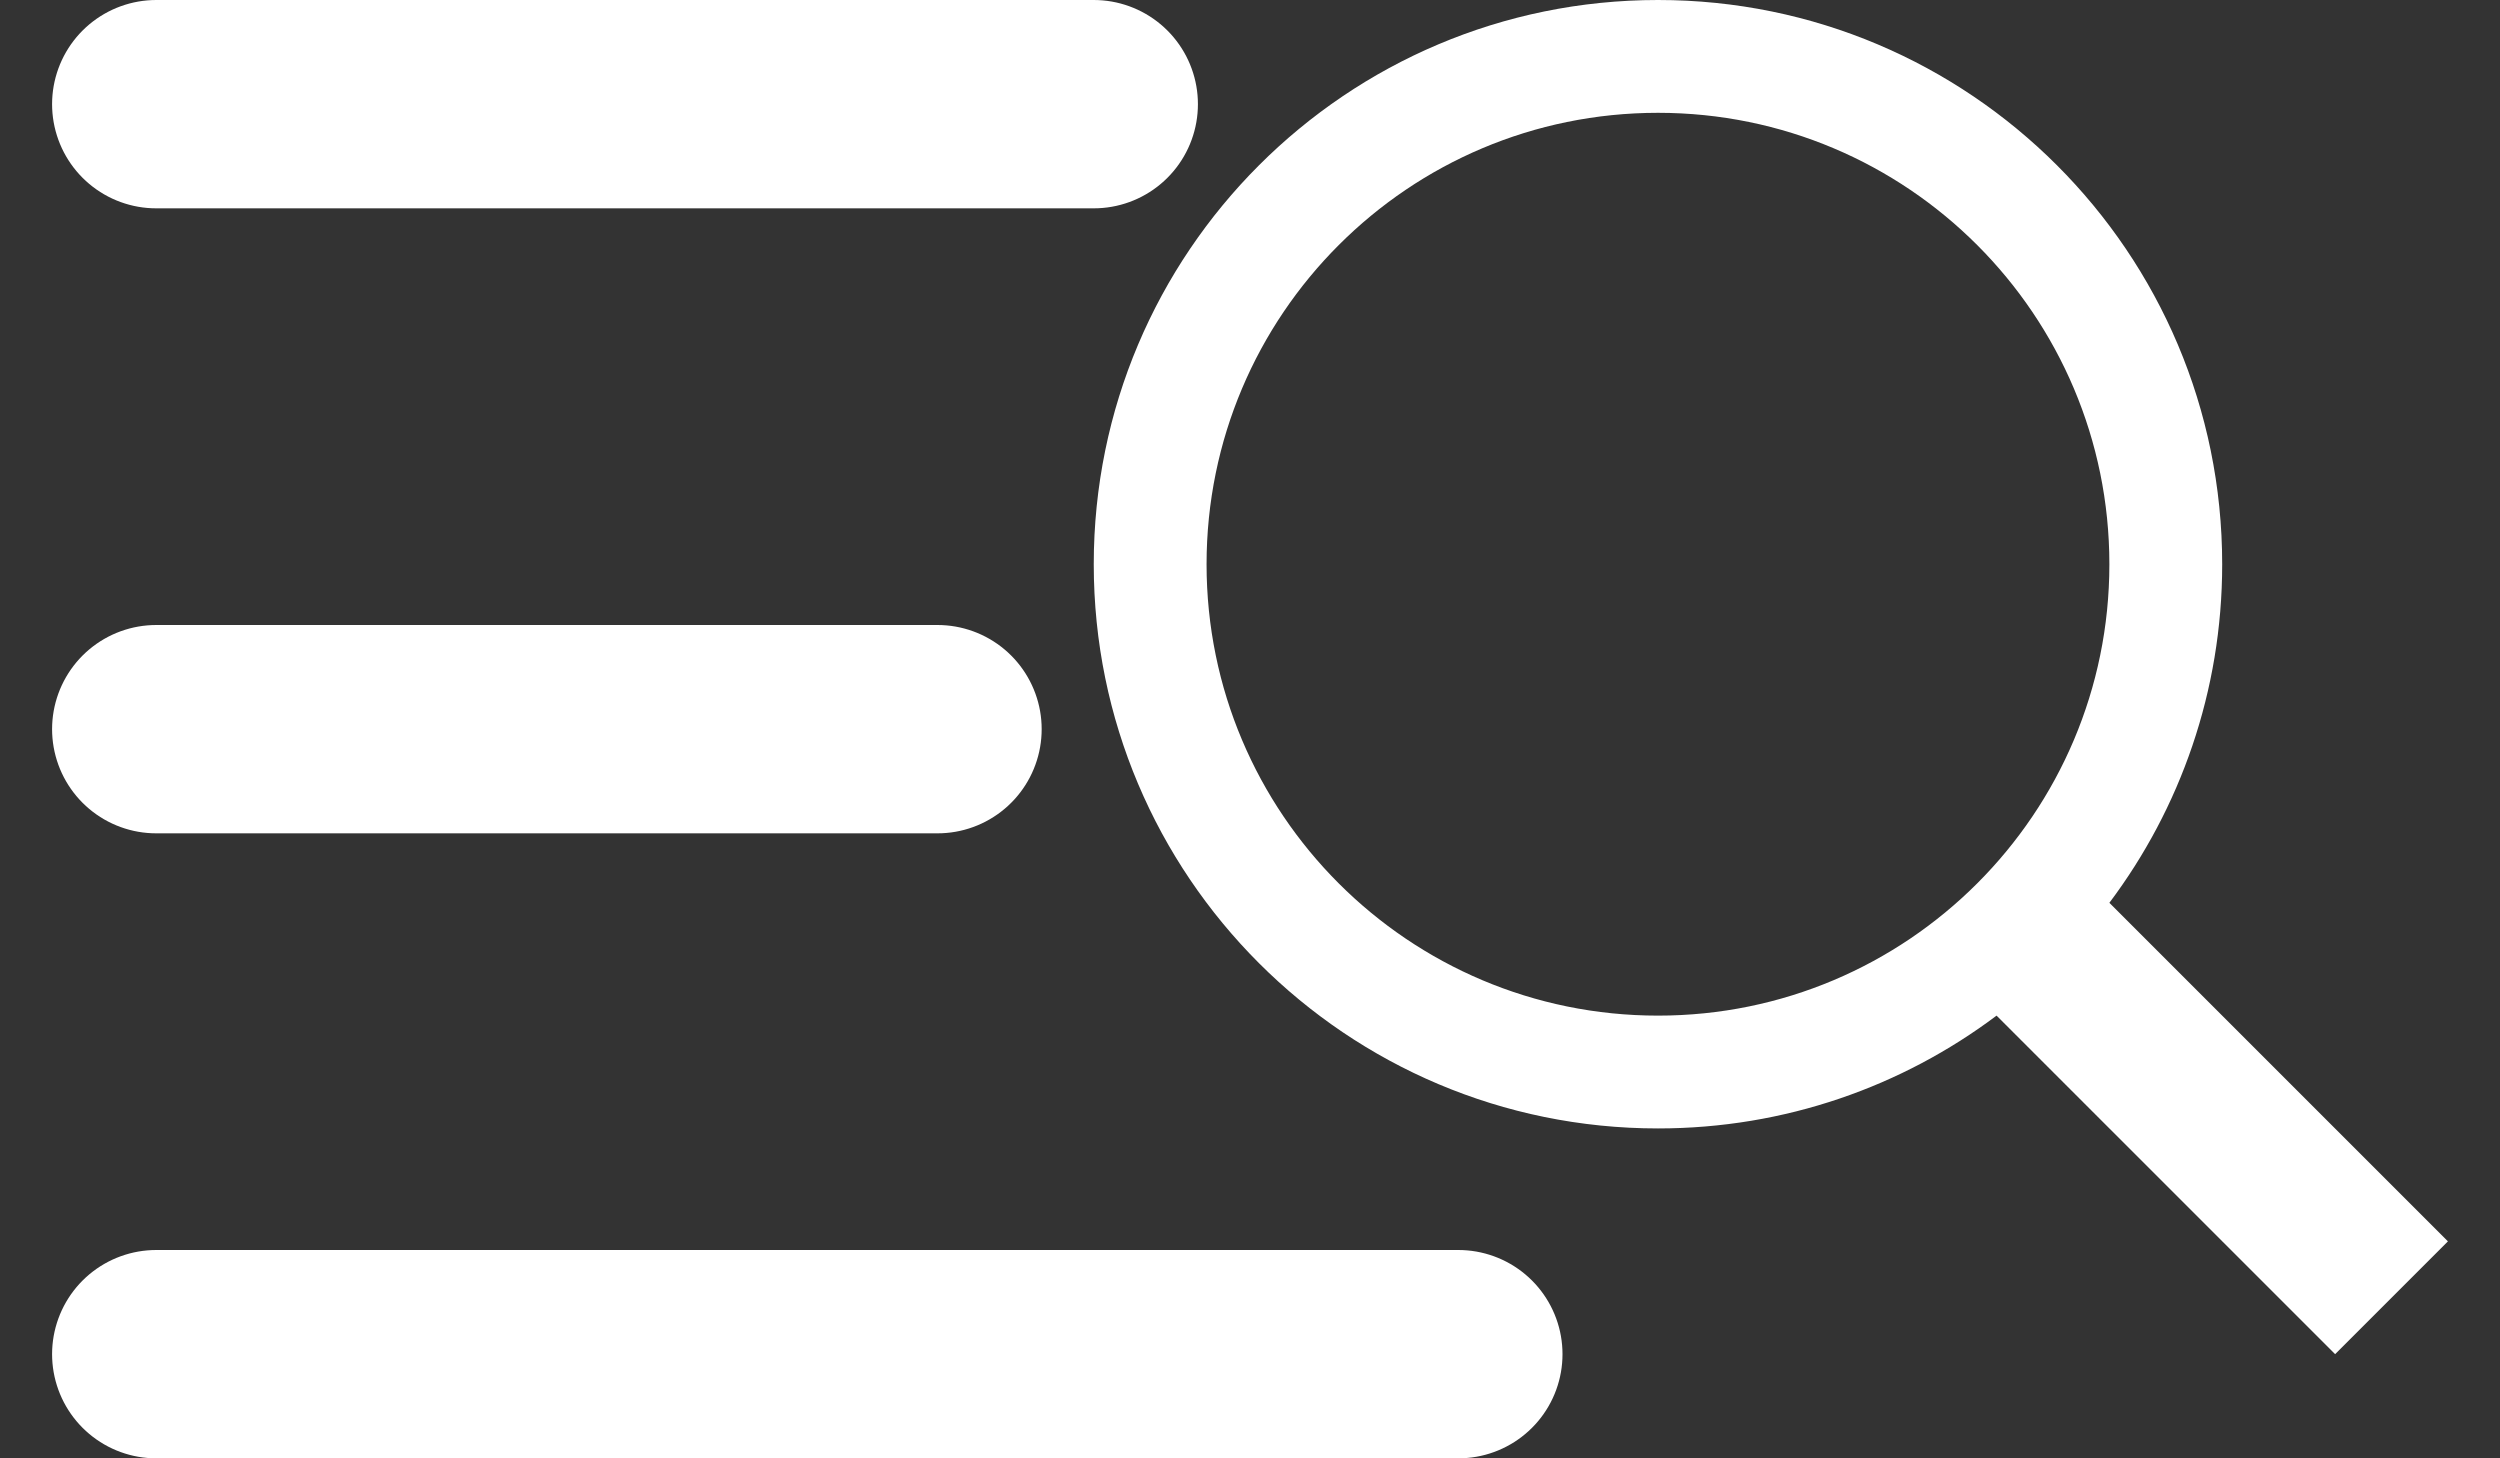
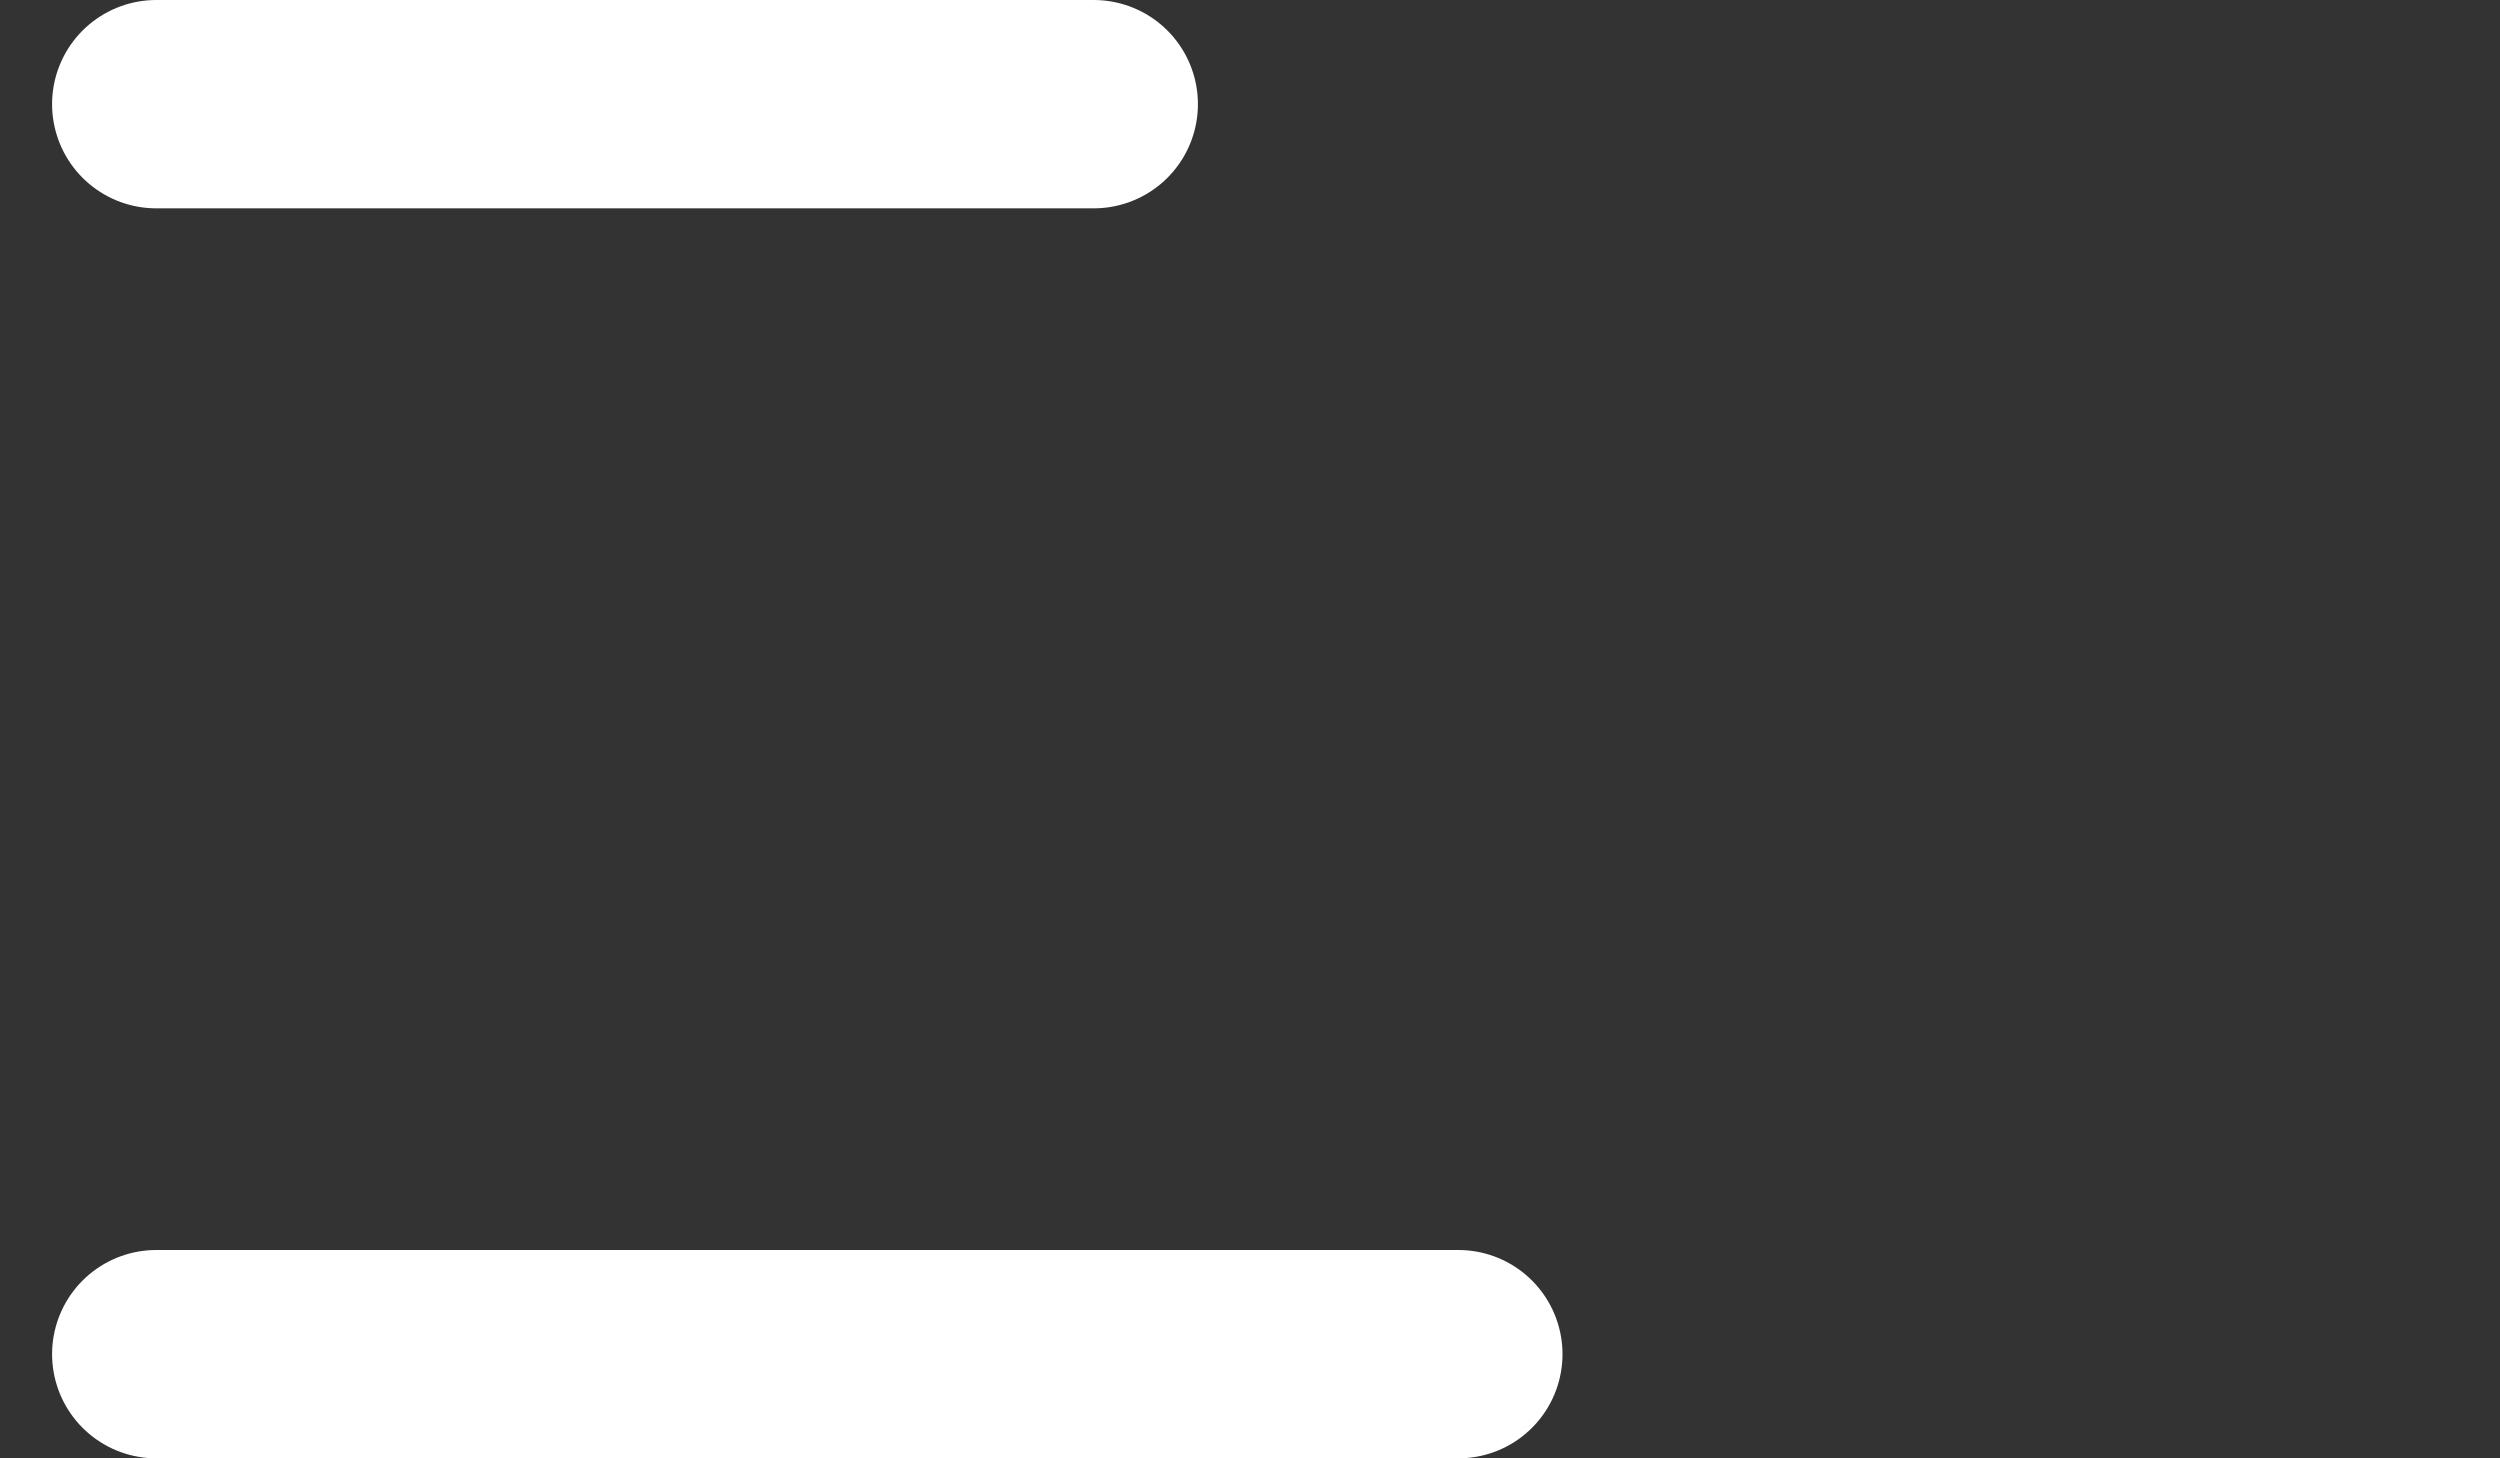
<svg xmlns="http://www.w3.org/2000/svg" width="24" height="14" viewBox="0 0 24 14" fill="none">
  <rect x="0" y="0" width="24" height="14" fill="#333333" stroke="none" />
  <path d="M1.5 1H10.5" stroke="white" stroke-width="2" stroke-linecap="round" />
-   <path d="M1.5 7H9" stroke="white" stroke-width="2" stroke-linecap="round" />
  <path d="M1.5 13H14" stroke="white" stroke-width="2" stroke-linecap="round" />
-   <path fill-rule="evenodd" clip-rule="evenodd" d="M19.167 9.75C18.262 10.43 17.136 10.833 15.917 10.833C12.925 10.833 10.5 8.408 10.5 5.417C10.5 2.425 12.925 0 15.917 0C18.908 0 21.333 2.425 21.333 5.417C21.333 6.636 20.93 7.762 20.25 8.667L23.5 11.917L22.417 13L19.167 9.75ZM20.25 5.417C20.25 7.81 18.31 9.75 15.917 9.75C13.523 9.75 11.583 7.81 11.583 5.417C11.583 3.023 13.523 1.083 15.917 1.083C18.31 1.083 20.25 3.023 20.25 5.417Z" fill="white" />
</svg>